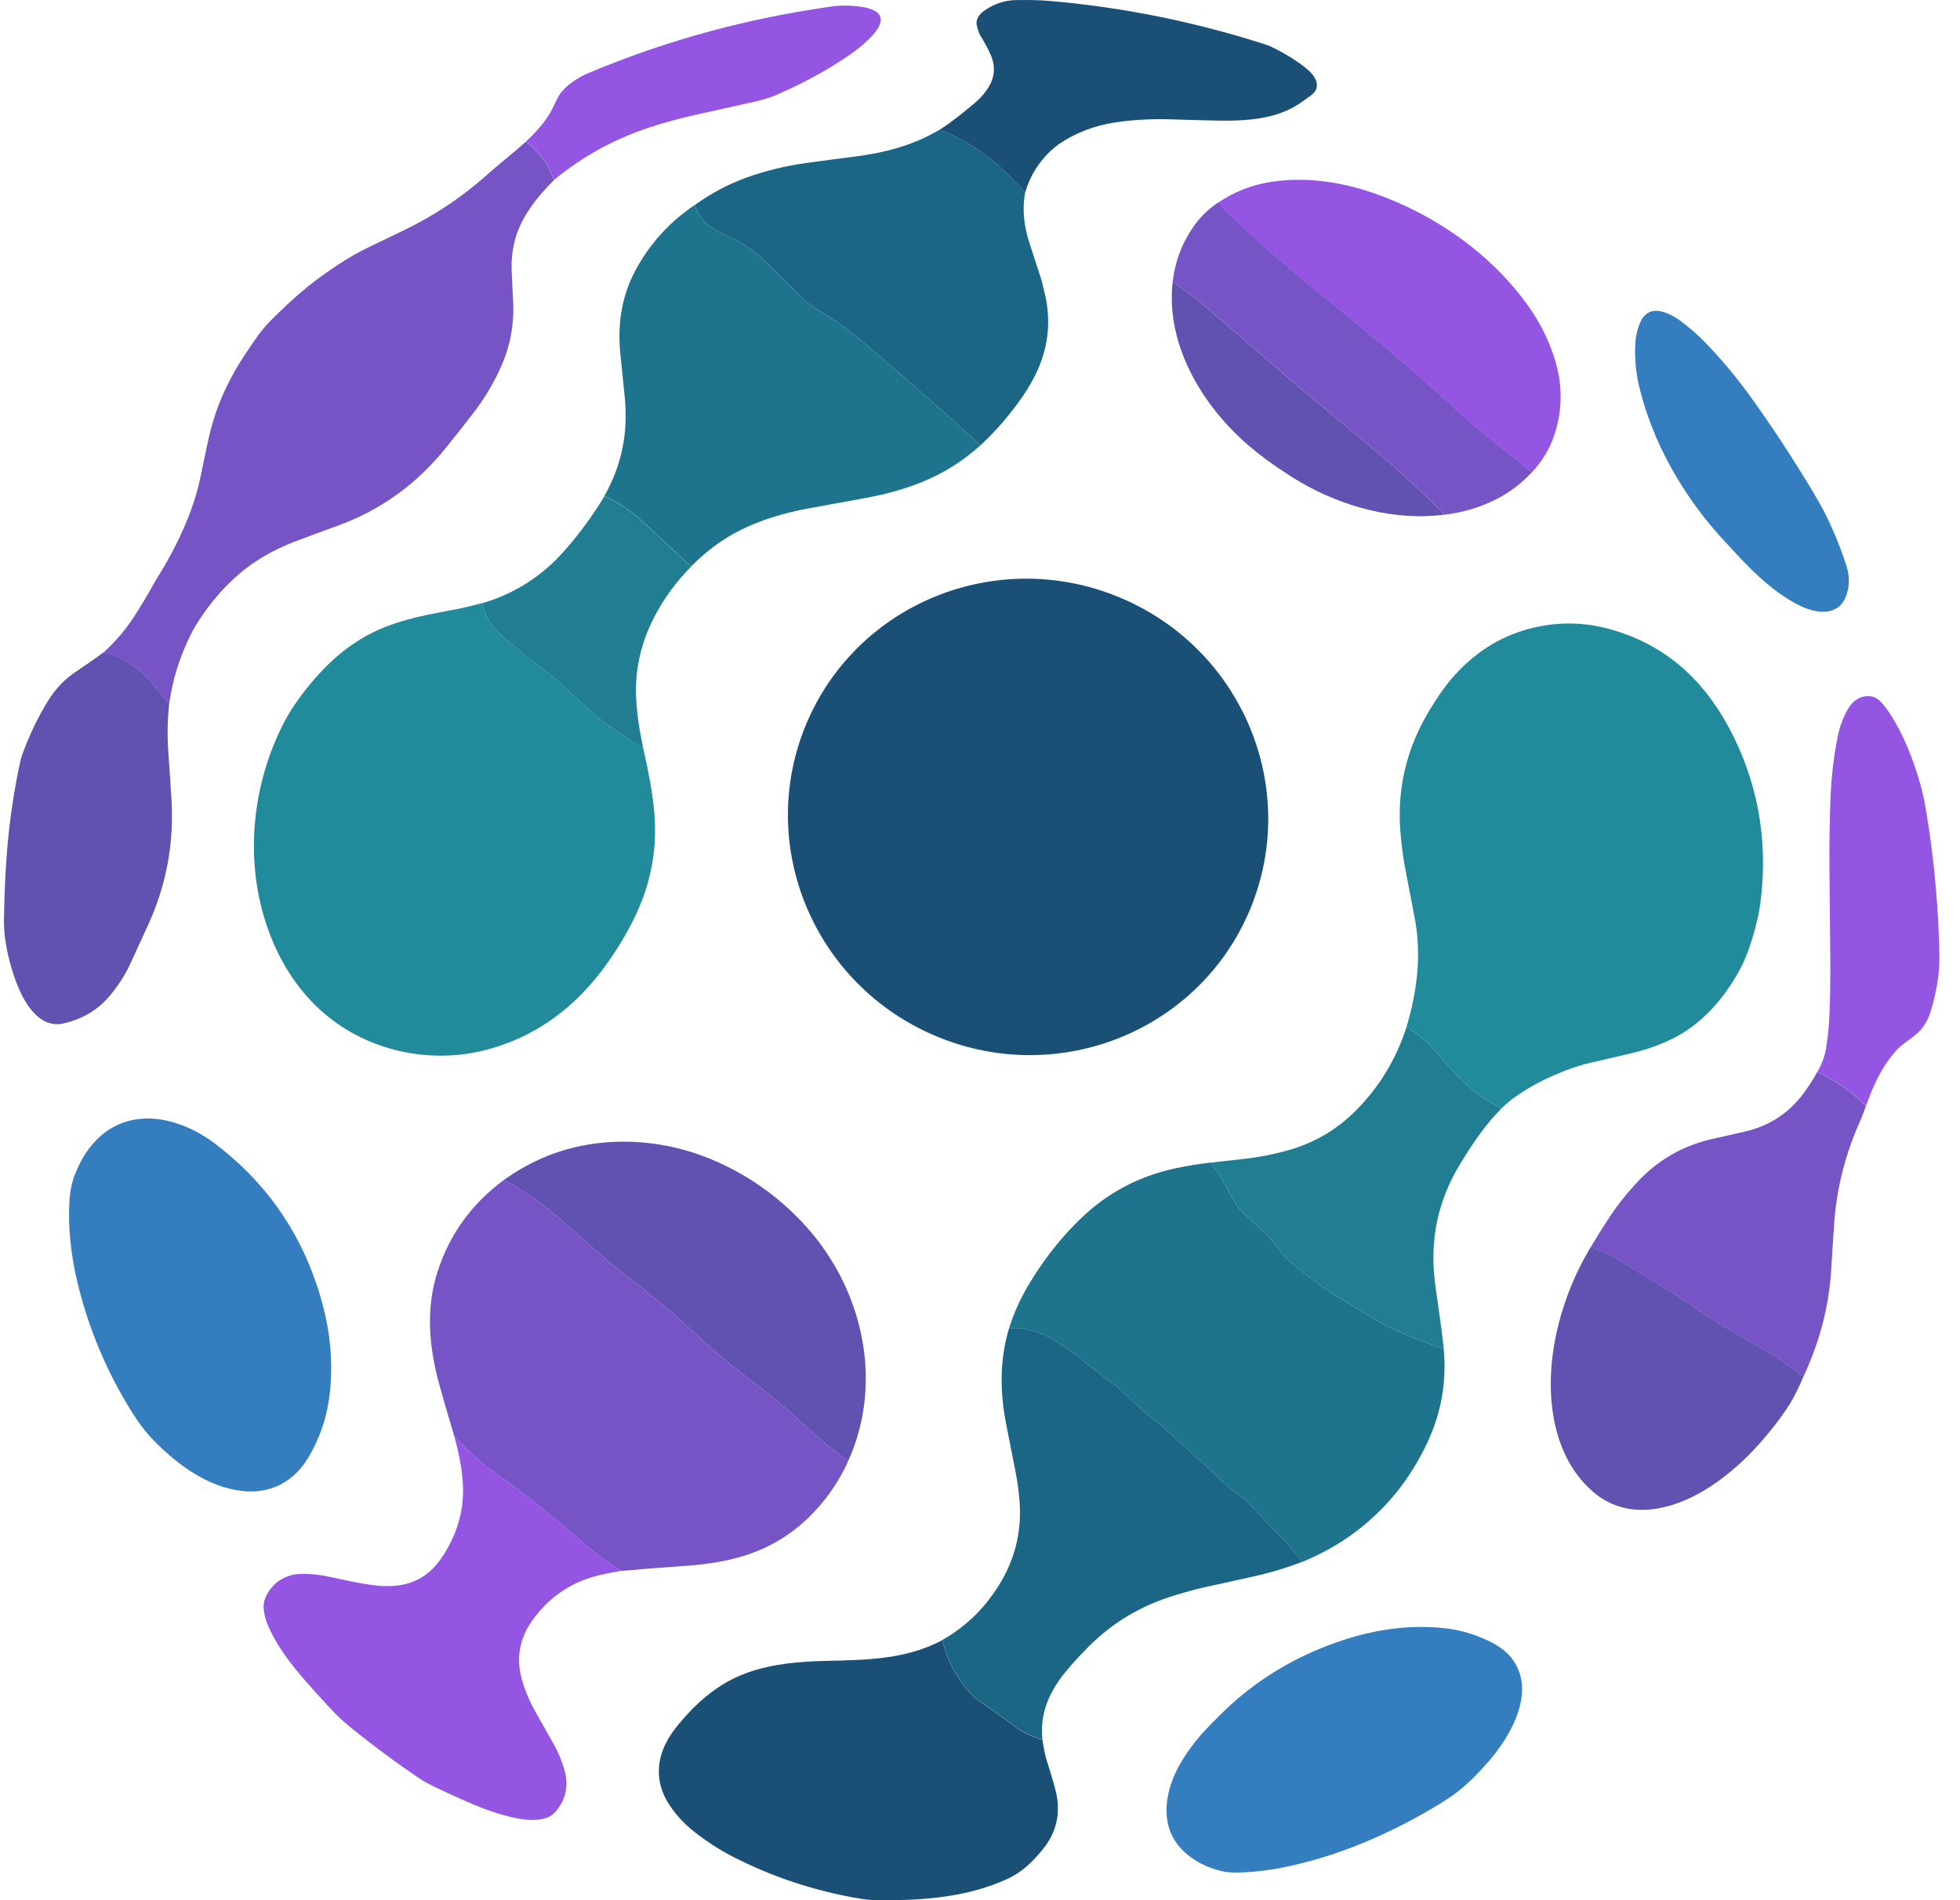
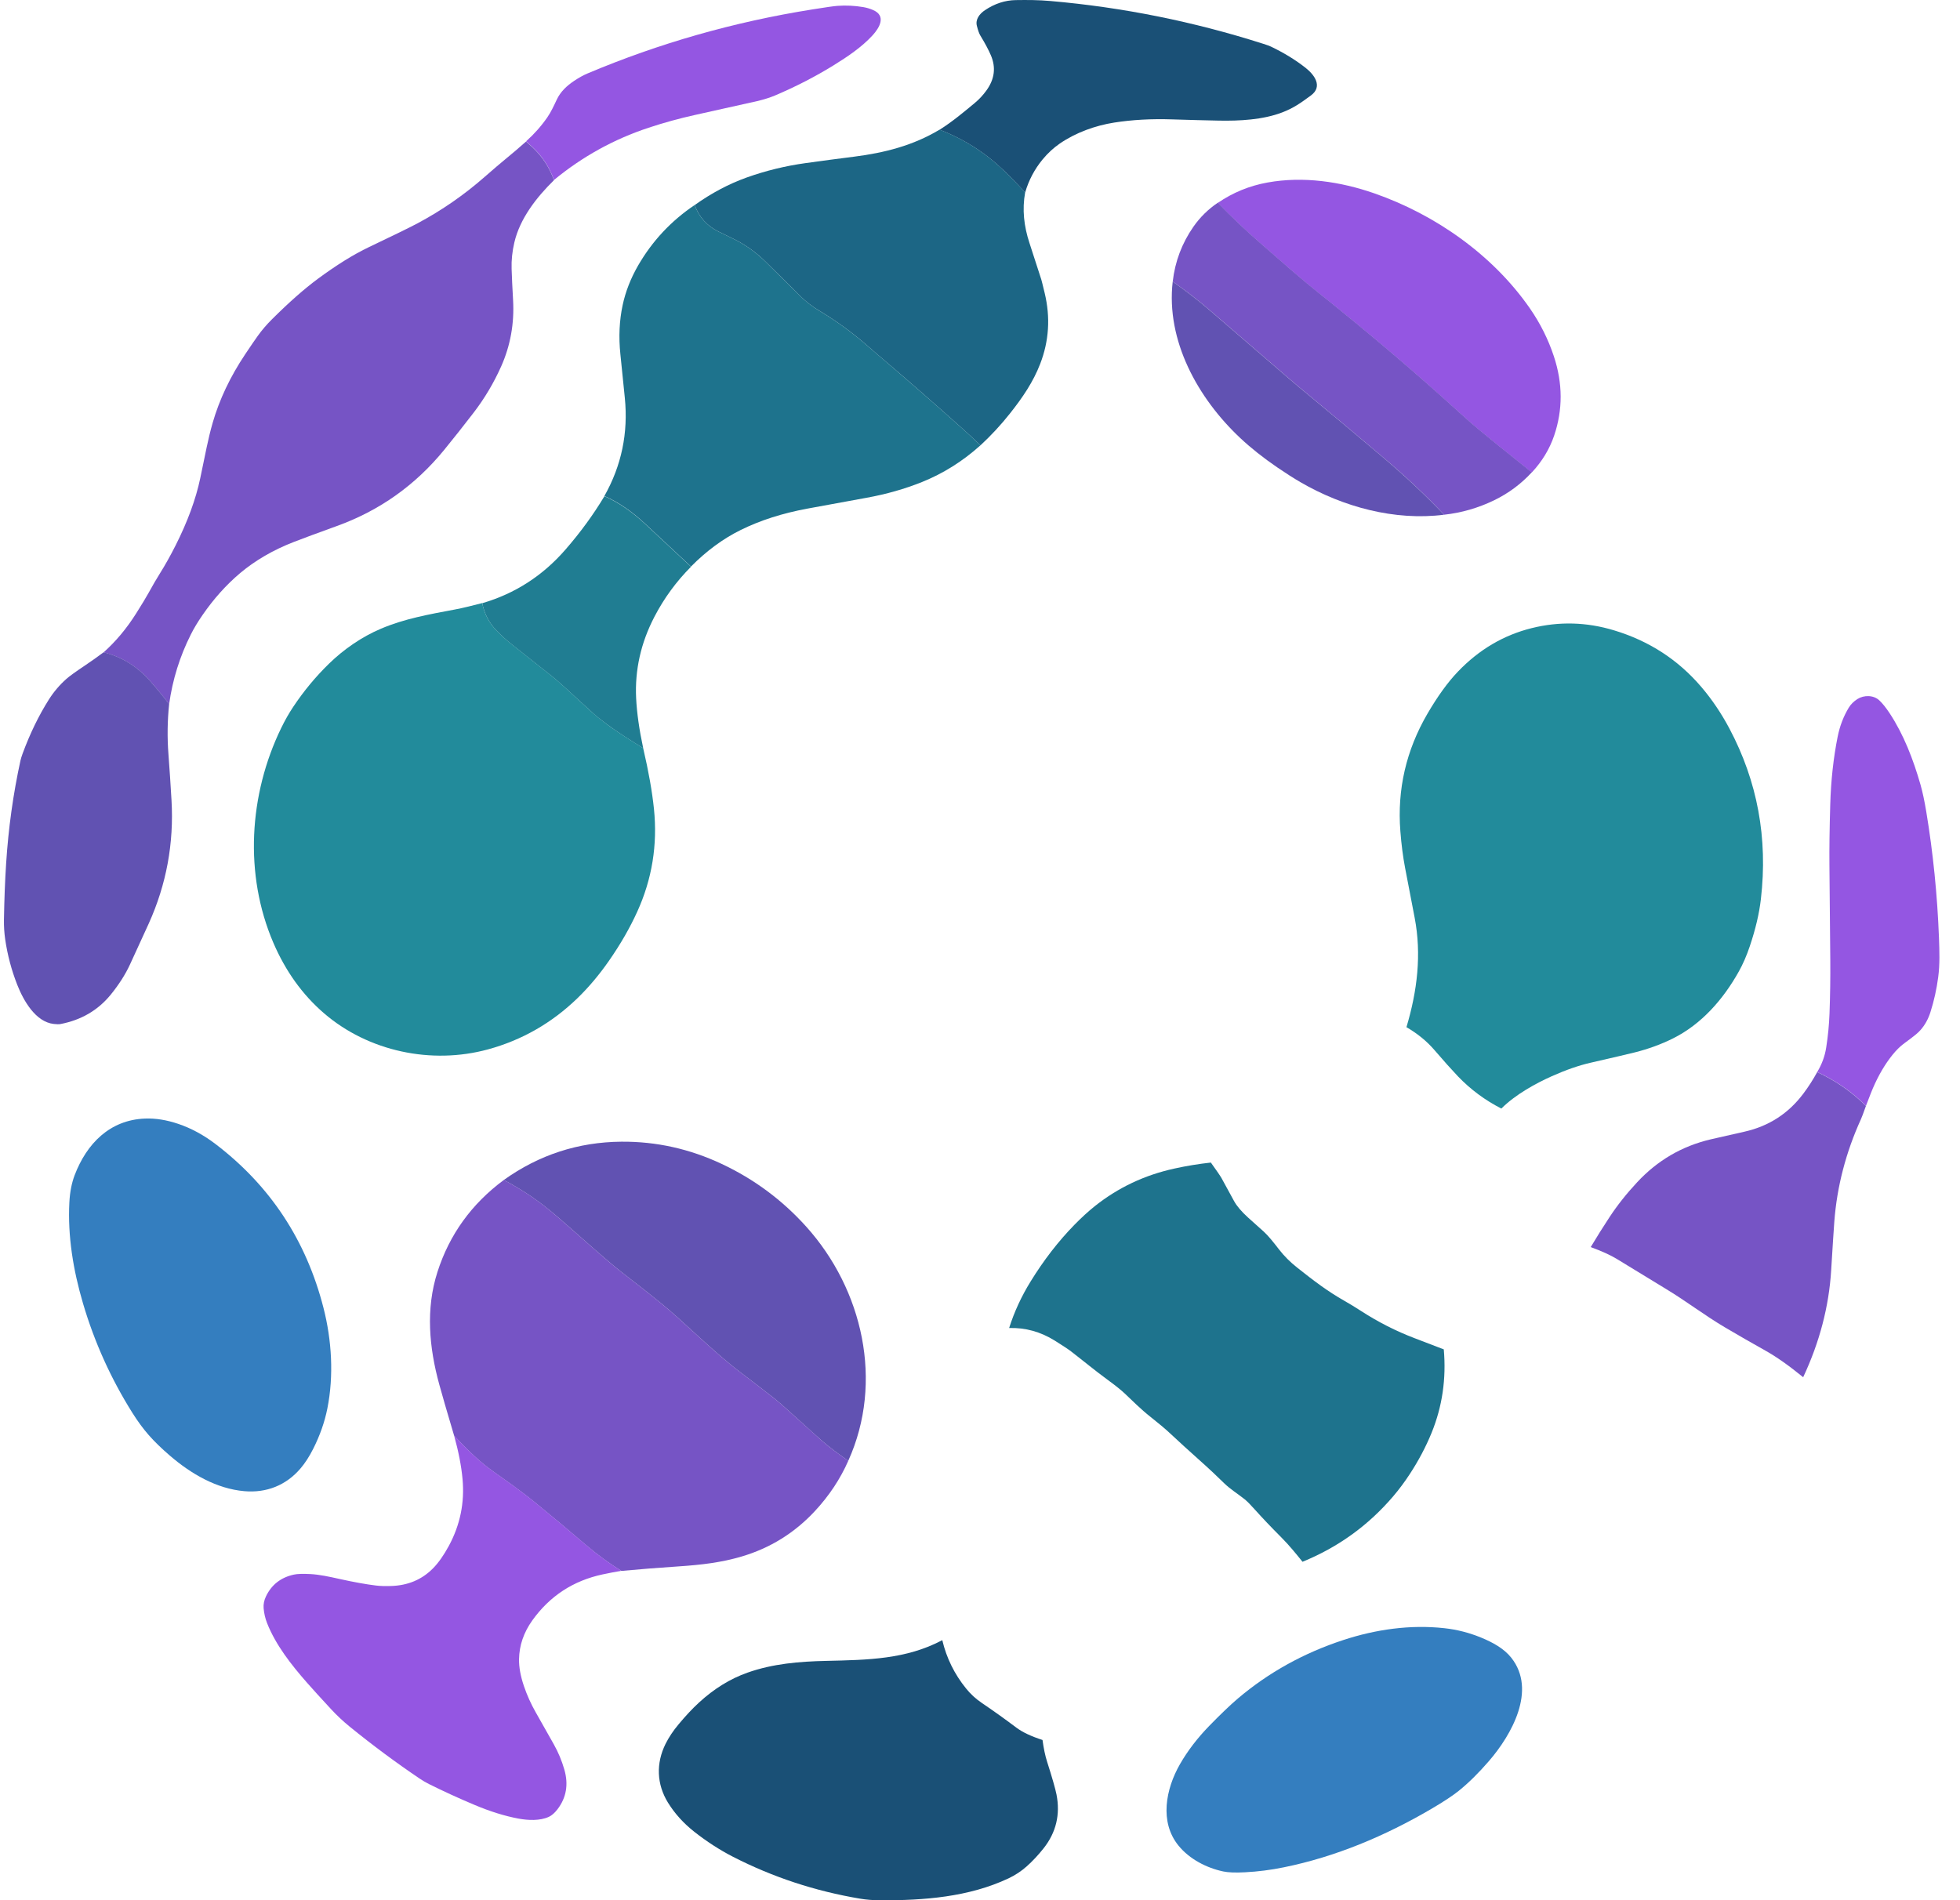
<svg xmlns="http://www.w3.org/2000/svg" width="66" height="64" viewBox="0 0 66 64" fill="none">
  <g id="Frame 1000001536">
    <g id="Group 911">
      <path id="Vector" d="M34.52 6.485C34.289 6.229 34.048 5.98 33.797 5.738C33.167 5.135 32.447 4.678 31.639 4.37C32.078 4.095 32.502 3.735 32.815 3.476C32.967 3.35 33.1 3.208 33.214 3.05C33.492 2.668 33.542 2.272 33.366 1.862C33.288 1.679 33.169 1.456 33.009 1.193C32.971 1.13 32.932 1.021 32.894 0.867C32.841 0.654 32.983 0.466 33.165 0.344C33.496 0.122 33.844 0.008 34.207 0.003C34.605 -0.003 34.964 -0.002 35.374 0.034C37.806 0.246 40.192 0.726 42.534 1.474C42.658 1.513 42.743 1.544 42.791 1.567C43.23 1.776 43.621 2.015 43.964 2.285C44.256 2.515 44.556 2.911 44.142 3.216C43.779 3.483 43.552 3.642 43.177 3.786C42.532 4.034 41.741 4.077 41.027 4.062C40.604 4.054 40.085 4.04 39.469 4.021C38.769 3.998 38.118 4.034 37.516 4.129C36.886 4.228 36.226 4.464 35.684 4.837C35.474 4.982 35.282 5.16 35.108 5.37C34.837 5.699 34.641 6.07 34.52 6.485Z" fill="#1A5076" />
      <path id="Vector_2" d="M18.654 6.063C18.503 5.631 18.26 5.26 17.924 4.949C17.858 4.887 17.788 4.824 17.716 4.759C17.987 4.516 18.225 4.248 18.43 3.953C18.554 3.773 18.651 3.562 18.747 3.358C18.874 3.086 19.084 2.89 19.338 2.72C19.497 2.615 19.644 2.533 19.779 2.476C22.189 1.458 24.711 0.739 27.345 0.319C27.803 0.245 28.088 0.205 28.202 0.197C28.488 0.176 28.778 0.19 29.073 0.24C29.184 0.259 29.293 0.291 29.398 0.337C29.855 0.533 29.614 0.937 29.382 1.191C29.017 1.589 28.537 1.911 28.075 2.197C27.461 2.577 26.803 2.916 26.102 3.214C25.929 3.287 25.726 3.351 25.494 3.406C25.46 3.414 24.761 3.57 23.398 3.873C22.871 3.99 22.351 4.133 21.838 4.303C20.667 4.69 19.606 5.277 18.654 6.063Z" fill="#9456E2" />
      <path id="Vector_3" d="M34.52 6.482C34.416 7.059 34.479 7.616 34.666 8.186C34.767 8.498 34.9 8.908 35.065 9.417C35.075 9.446 35.112 9.597 35.178 9.87C35.375 10.691 35.324 11.487 35.026 12.257C34.791 12.864 34.437 13.386 34.013 13.921C33.709 14.306 33.376 14.665 33.016 14.999C32.824 14.815 32.633 14.637 32.442 14.466C31.49 13.612 30.513 12.759 29.511 11.907C29.509 11.905 29.398 11.809 29.179 11.619C28.677 11.184 28.145 10.798 27.584 10.463C27.345 10.321 27.127 10.151 26.93 9.955C26.483 9.508 26.1 9.13 25.784 8.819C25.437 8.478 25.059 8.21 24.616 8.005C24.527 7.963 24.382 7.893 24.183 7.794C23.805 7.606 23.541 7.31 23.392 6.907C23.957 6.504 24.54 6.195 25.142 5.979C25.78 5.751 26.441 5.589 27.124 5.494C27.669 5.418 28.215 5.346 28.761 5.277C29.786 5.147 30.748 4.902 31.638 4.367C32.447 4.676 33.166 5.132 33.796 5.736C34.048 5.977 34.289 6.226 34.52 6.482Z" fill="#1C6685" />
      <path id="Vector_4" d="M18.654 6.069C18.067 6.644 17.508 7.36 17.32 8.166C17.249 8.468 17.218 8.766 17.228 9.058C17.236 9.309 17.253 9.702 17.277 10.107C17.322 10.895 17.188 11.639 16.876 12.341C16.625 12.902 16.314 13.425 15.942 13.908C15.601 14.351 15.272 14.767 14.956 15.154C13.983 16.345 12.778 17.199 11.343 17.717C10.707 17.947 10.223 18.126 9.89 18.255C9.199 18.524 8.598 18.873 8.087 19.302C7.62 19.696 7.196 20.168 6.817 20.719C6.66 20.947 6.53 21.162 6.428 21.366C6.054 22.108 5.81 22.893 5.695 23.72C5.531 23.499 5.321 23.243 5.068 22.953C4.631 22.452 4.105 22.125 3.489 21.972C3.903 21.601 4.27 21.162 4.589 20.654C4.778 20.354 4.913 20.131 4.994 19.985C5.146 19.709 5.277 19.484 5.387 19.31C5.563 19.029 5.738 18.716 5.912 18.372C6.318 17.567 6.595 16.812 6.743 16.107C6.915 15.293 7.004 14.784 7.162 14.238C7.389 13.452 7.754 12.684 8.257 11.931C8.445 11.65 8.585 11.445 8.677 11.317C8.817 11.121 8.978 10.933 9.16 10.752C9.732 10.182 10.247 9.728 10.704 9.39C11.334 8.925 11.906 8.57 12.419 8.325C13.261 7.924 13.81 7.655 14.067 7.518C14.88 7.083 15.632 6.562 16.324 5.954C16.606 5.708 16.837 5.509 17.019 5.36C17.256 5.167 17.488 4.968 17.715 4.766C17.788 4.83 17.857 4.894 17.924 4.955C18.26 5.266 18.503 5.638 18.654 6.069Z" fill="#7654C5" />
      <path id="Vector_5" d="M51.58 15.914C51.401 15.767 51.224 15.624 51.049 15.486C50.707 15.215 50.309 14.893 49.855 14.52C49.645 14.347 49.412 14.144 49.158 13.913C47.677 12.564 46.104 11.225 44.439 9.897C43.771 9.364 43.266 8.913 42.507 8.252C41.959 7.776 41.459 7.303 41.007 6.834C41.514 6.486 42.072 6.257 42.682 6.147C43.882 5.93 45.136 6.114 46.281 6.513C48.329 7.227 50.264 8.582 51.514 10.382C51.865 10.888 52.135 11.428 52.325 12.004C52.625 12.912 52.628 13.8 52.335 14.667C52.18 15.124 51.929 15.54 51.58 15.914Z" fill="#9456E2" />
      <path id="Vector_6" d="M41.008 6.828C41.46 7.297 41.96 7.77 42.508 8.246C43.267 8.907 43.772 9.358 44.44 9.891C46.105 11.22 47.678 12.558 49.159 13.907C49.413 14.138 49.645 14.341 49.856 14.514C50.31 14.888 50.708 15.21 51.05 15.48C51.224 15.618 51.402 15.761 51.581 15.908C51.218 16.302 50.795 16.616 50.312 16.85C49.775 17.11 49.214 17.272 48.629 17.336C48.011 16.685 47.334 16.048 46.598 15.425C45.598 14.579 44.765 13.881 44.099 13.332C43.835 13.115 43.597 12.916 43.386 12.733C42.162 11.68 41.293 10.931 40.78 10.486C40.369 10.13 39.939 9.796 39.49 9.484C39.567 8.808 39.8 8.191 40.188 7.634C40.411 7.315 40.684 7.047 41.008 6.828Z" fill="#7654C5" />
      <path id="Vector_7" d="M23.391 6.906C23.541 7.31 23.805 7.606 24.183 7.794C24.382 7.893 24.526 7.963 24.616 8.004C25.059 8.21 25.436 8.478 25.784 8.819C26.1 9.129 26.483 9.508 26.93 9.954C27.127 10.151 27.345 10.32 27.583 10.463C28.145 10.798 28.676 11.183 29.179 11.619C29.398 11.808 29.509 11.904 29.511 11.906C30.512 12.758 31.489 13.611 32.442 14.465C32.633 14.636 32.824 14.814 33.015 14.999C32.418 15.536 31.762 15.947 31.047 16.235C30.466 16.468 29.845 16.645 29.183 16.765C28.517 16.886 27.851 17.008 27.186 17.131C26.345 17.287 25.597 17.526 24.941 17.851C24.346 18.145 23.788 18.556 23.268 19.082C22.745 18.594 22.226 18.109 21.709 17.627C21.271 17.219 20.819 16.911 20.352 16.705C20.929 15.683 21.158 14.582 21.04 13.403C20.968 12.683 20.918 12.191 20.89 11.927C20.83 11.347 20.855 10.796 20.967 10.275C21.064 9.821 21.237 9.378 21.486 8.945C21.962 8.12 22.597 7.44 23.391 6.906Z" fill="#1E738D" />
      <path id="Vector_8" d="M48.628 17.336C46.968 17.549 45.222 17.073 43.792 16.241C43.566 16.11 43.305 15.943 43.01 15.742C42.54 15.421 42.123 15.091 41.761 14.751C40.338 13.414 39.259 11.475 39.489 9.484C39.938 9.797 40.368 10.131 40.778 10.486C41.292 10.931 42.161 11.68 43.385 12.734C43.596 12.916 43.834 13.116 44.097 13.332C44.764 13.881 45.596 14.579 46.597 15.425C47.332 16.049 48.009 16.686 48.628 17.336Z" fill="#6152B2" />
-       <path id="Vector_9" d="M60.522 20.357C59.725 19.936 59.087 19.321 58.469 18.657C58.139 18.301 57.92 18.063 57.814 17.942C56.61 16.567 55.671 14.905 55.222 13.122C55.095 12.621 55.042 12.13 55.063 11.649C55.077 11.312 55.143 11.031 55.259 10.806C55.41 10.515 55.648 10.412 55.973 10.498C56.155 10.546 56.349 10.64 56.507 10.751C56.845 10.989 57.17 11.271 57.481 11.598C58.031 12.174 58.533 12.781 58.988 13.418C59.674 14.376 60.34 15.39 60.986 16.46C61.19 16.798 61.343 17.069 61.446 17.272C61.735 17.85 61.977 18.44 62.171 19.043C62.27 19.347 62.283 19.64 62.212 19.919C62.154 20.143 62.065 20.308 61.944 20.414C61.55 20.756 60.947 20.581 60.522 20.357Z" fill="#347EBF" />
      <path id="Vector_10" d="M23.269 19.088C22.773 19.585 22.363 20.146 22.037 20.772C21.58 21.651 21.374 22.567 21.421 23.517C21.445 24.007 21.524 24.568 21.659 25.201C21.235 24.937 20.8 24.669 20.404 24.372C20.2 24.218 20.053 24.1 19.965 24.018C19.207 23.318 18.756 22.91 18.609 22.795C18.149 22.433 17.69 22.07 17.233 21.705C17.056 21.564 16.886 21.41 16.722 21.241C16.47 20.982 16.309 20.674 16.239 20.316C17.341 19.994 18.276 19.392 19.043 18.508C19.545 17.931 19.982 17.332 20.354 16.711C20.819 16.917 21.271 17.225 21.71 17.633C22.227 18.115 22.746 18.6 23.269 19.088Z" fill="#207D92" />
-       <path id="Vector_11" d="M31.554 34.913C35.686 36.625 40.408 34.699 42.101 30.613C43.793 26.526 41.816 21.826 37.684 20.115C33.552 18.403 28.83 20.328 27.137 24.415C25.445 28.501 27.422 33.202 31.554 34.913Z" fill="#1A5076" />
      <path id="Vector_12" d="M16.238 20.312C16.308 20.671 16.469 20.979 16.721 21.238C16.885 21.406 17.056 21.561 17.232 21.701C17.689 22.066 18.148 22.43 18.608 22.791C18.755 22.906 19.207 23.314 19.964 24.015C20.052 24.096 20.199 24.214 20.403 24.369C20.799 24.666 21.235 24.933 21.658 25.198C21.84 25.978 21.961 26.66 22.021 27.245C22.145 28.454 21.958 29.608 21.459 30.705C21.212 31.25 20.896 31.799 20.512 32.352C20.18 32.83 19.824 33.253 19.444 33.621C18.58 34.457 17.576 35.032 16.433 35.344C14.528 35.864 12.399 35.413 10.906 34.124C10.181 33.498 9.614 32.707 9.204 31.752C8.219 29.455 8.378 26.766 9.469 24.52C9.596 24.259 9.731 24.021 9.874 23.807C10.226 23.278 10.628 22.792 11.081 22.351C11.579 21.866 12.184 21.448 12.829 21.175C13.614 20.841 14.428 20.695 15.32 20.528C15.622 20.472 15.933 20.389 16.238 20.312Z" fill="#228B9B" />
      <path id="Vector_13" d="M5.695 23.717C5.637 24.274 5.629 24.835 5.672 25.399C5.71 25.908 5.745 26.424 5.775 26.947C5.86 28.401 5.604 29.788 5.007 31.11C4.856 31.443 4.646 31.903 4.375 32.489C4.22 32.824 4.005 33.16 3.731 33.498C3.301 34.027 2.734 34.358 2.029 34.492C1.985 34.5 1.913 34.499 1.813 34.488C1.196 34.423 0.788 33.694 0.582 33.172C0.389 32.681 0.253 32.172 0.176 31.646C0.144 31.424 0.129 31.2 0.133 30.975C0.145 30.283 0.169 29.65 0.207 29.076C0.283 27.892 0.444 26.739 0.689 25.616C0.702 25.557 0.726 25.48 0.76 25.385C1.009 24.709 1.304 24.101 1.646 23.56C1.809 23.302 2.006 23.07 2.237 22.865C2.338 22.775 2.546 22.625 2.86 22.415C3.074 22.272 3.283 22.123 3.489 21.969C4.105 22.122 4.631 22.449 5.068 22.95C5.321 23.24 5.531 23.496 5.695 23.717Z" fill="#6152B2" />
      <path id="Vector_14" d="M62.834 37.244C62.356 36.77 61.809 36.391 61.192 36.106C61.349 35.846 61.45 35.572 61.494 35.285C61.555 34.898 61.592 34.515 61.606 34.136C61.628 33.535 61.637 32.934 61.632 32.334C61.63 32.039 61.62 30.972 61.603 29.133C61.598 28.591 61.607 27.91 61.631 27.087C61.655 26.281 61.738 25.522 61.881 24.81C61.953 24.451 62.078 24.126 62.256 23.832C62.324 23.72 62.421 23.624 62.545 23.545C62.767 23.404 63.089 23.407 63.283 23.589C63.39 23.689 63.505 23.833 63.63 24.021C64.104 24.741 64.424 25.572 64.669 26.425C64.738 26.667 64.803 26.97 64.863 27.332C65.094 28.726 65.237 30.144 65.292 31.587C65.309 32.049 65.323 32.478 65.267 32.904C65.213 33.317 65.125 33.713 65.004 34.091C64.929 34.327 64.817 34.528 64.667 34.696C64.497 34.888 64.178 35.084 63.999 35.24C63.882 35.342 63.76 35.479 63.632 35.651C63.39 35.978 63.181 36.362 63.004 36.805C62.947 36.949 62.891 37.096 62.834 37.244Z" fill="#9456E2" />
      <g id="Vector_15">
        <path d="M50.556 37.337C50.007 37.057 49.52 36.696 49.095 36.253C48.885 36.032 48.62 35.737 48.301 35.365C48.046 35.068 47.732 34.812 47.36 34.596C47.727 33.368 47.872 32.145 47.637 30.913C47.554 30.478 47.447 29.918 47.315 29.235C47.244 28.863 47.19 28.45 47.155 27.995C47.045 26.589 47.35 25.268 48.069 24.035C48.412 23.447 48.754 22.975 49.095 22.619C49.804 21.879 50.631 21.391 51.576 21.156C52.499 20.926 53.423 20.95 54.346 21.229C55.53 21.585 56.514 22.224 57.298 23.147C57.651 23.562 57.963 24.025 58.234 24.535C59.18 26.317 59.534 28.233 59.295 30.283C59.239 30.771 59.114 31.3 58.922 31.869C58.816 32.186 58.692 32.47 58.552 32.721C58.027 33.662 57.29 34.501 56.335 34.975C55.938 35.173 55.509 35.33 55.047 35.446C54.837 35.499 54.338 35.615 53.551 35.796C53.16 35.886 52.729 36.036 52.256 36.247C51.735 36.48 51.035 36.857 50.556 37.337Z" fill="#228B9B" />
-         <path d="M47.36 34.596C47.732 34.812 48.046 35.068 48.301 35.365C48.62 35.737 48.885 36.032 49.095 36.253C49.52 36.696 50.007 37.057 50.556 37.337C50.001 37.897 49.584 38.519 49.162 39.213C48.413 40.445 48.134 41.786 48.325 43.236C48.426 44.004 48.547 44.712 48.617 45.449C48.437 45.377 48.112 45.253 47.645 45.075C47.012 44.836 46.403 44.526 45.816 44.146C45.624 44.021 45.441 43.909 45.265 43.809C44.701 43.489 44.248 43.145 43.678 42.693C43.443 42.505 43.242 42.306 43.078 42.094C42.867 41.822 42.704 41.616 42.547 41.475C42.206 41.17 42.031 41.013 42.022 41.005C41.801 40.802 41.646 40.618 41.555 40.453C41.419 40.206 41.28 39.95 41.136 39.686C41.094 39.609 40.973 39.432 40.774 39.157C41.143 39.115 41.51 39.075 41.874 39.034C42.389 38.978 42.897 38.878 43.396 38.736C44.274 38.486 45.033 38.037 45.673 37.388C46.457 36.593 47.02 35.662 47.36 34.596Z" fill="#207D92" />
      </g>
      <path id="Vector_16" d="M62.833 37.248C62.749 37.485 62.693 37.633 62.666 37.692C62.157 38.811 61.858 39.961 61.768 41.142C61.748 41.41 61.712 41.957 61.662 42.782C61.587 44.003 61.273 45.205 60.719 46.386C60.236 45.992 59.811 45.692 59.442 45.487C58.99 45.234 58.541 44.976 58.095 44.713C57.395 44.3 56.777 43.821 56.098 43.412C55.742 43.197 55.195 42.863 54.456 42.41C54.236 42.275 53.939 42.14 53.565 42.003C53.769 41.662 53.98 41.326 54.197 40.996C54.456 40.601 54.766 40.209 55.127 39.821C55.811 39.084 56.636 38.603 57.602 38.375C57.608 38.374 57.991 38.287 58.75 38.114C59.566 37.929 60.224 37.502 60.725 36.834C60.901 36.599 61.056 36.357 61.191 36.109C61.807 36.394 62.355 36.774 62.833 37.248Z" fill="#7654C5" />
      <path id="Vector_17" d="M5.718 49.025C5.437 48.783 5.201 48.554 5.012 48.339C4.824 48.125 4.639 47.874 4.458 47.586C3.735 46.435 3.181 45.208 2.796 43.903C2.466 42.784 2.276 41.634 2.336 40.492C2.354 40.15 2.413 39.847 2.513 39.583C2.92 38.514 3.7 37.72 4.882 37.674C5.236 37.66 5.611 37.72 6.006 37.854C6.441 38.002 6.859 38.228 7.258 38.533C9.101 39.938 10.313 41.779 10.894 44.055C11.17 45.134 11.245 46.331 11.023 47.441C10.933 47.892 10.776 48.34 10.553 48.785C10.417 49.056 10.272 49.281 10.117 49.461C9.635 50.024 8.978 50.289 8.229 50.224C7.294 50.143 6.436 49.643 5.718 49.025Z" fill="#347EBF" />
      <path id="Vector_18" d="M28.564 49.201C28.214 48.961 27.919 48.736 27.678 48.527C27.577 48.44 27.235 48.132 26.651 47.603C26.377 47.355 26.194 47.195 26.102 47.122C25.77 46.861 25.386 46.566 24.952 46.237C23.991 45.51 23.029 44.517 22.244 43.882C21.915 43.615 21.47 43.265 20.908 42.83C20.658 42.636 20.156 42.204 19.401 41.534C19.015 41.191 18.649 40.868 18.304 40.6C17.914 40.297 17.467 40.011 16.965 39.743C18.149 38.896 19.469 38.466 20.924 38.453C22.095 38.444 23.222 38.693 24.305 39.203C25.395 39.715 26.343 40.419 27.15 41.316C29.053 43.432 29.766 46.543 28.564 49.201Z" fill="#6152B2" />
      <path id="Vector_19" d="M40.774 39.156C40.973 39.432 41.093 39.608 41.136 39.686C41.279 39.949 41.419 40.205 41.555 40.453C41.645 40.618 41.801 40.802 42.022 41.004C42.031 41.013 42.206 41.169 42.547 41.475C42.704 41.616 42.867 41.821 43.078 42.093C43.242 42.305 43.442 42.505 43.678 42.692C44.248 43.145 44.701 43.489 45.264 43.809C45.44 43.909 45.624 44.021 45.816 44.145C46.402 44.526 47.012 44.835 47.644 45.075C48.112 45.252 48.436 45.377 48.617 45.448C48.704 46.437 48.567 47.374 48.206 48.26C48.013 48.733 47.768 49.196 47.472 49.648C47.299 49.913 47.114 50.162 46.916 50.394C46.081 51.375 45.063 52.111 43.86 52.602C43.63 52.316 43.41 52.045 43.145 51.779C42.798 51.431 42.508 51.126 42.274 50.864C42.117 50.687 41.997 50.566 41.917 50.501C41.689 50.317 41.441 50.169 41.221 49.956C40.944 49.686 40.744 49.498 40.623 49.389C40.038 48.865 39.632 48.496 39.406 48.282C39.255 48.139 39.031 47.95 38.735 47.716C38.415 47.464 38.13 47.176 37.879 46.939C37.754 46.82 37.563 46.667 37.306 46.479C36.851 46.146 36.514 45.862 36.07 45.519C35.98 45.449 35.797 45.328 35.521 45.155C35.039 44.854 34.526 44.712 33.981 44.729C34.152 44.189 34.393 43.665 34.706 43.158C35.146 42.444 35.636 41.809 36.178 41.254C36.416 41.011 36.645 40.801 36.864 40.626C37.65 39.999 38.544 39.577 39.546 39.358C39.954 39.268 40.364 39.201 40.774 39.156Z" fill="#1E738D" />
      <path id="Vector_20" d="M16.966 39.742C17.468 40.01 17.915 40.296 18.305 40.599C18.649 40.867 19.015 41.191 19.401 41.533C20.157 42.204 20.659 42.636 20.909 42.83C21.471 43.264 21.916 43.615 22.244 43.881C23.03 44.517 23.992 45.51 24.953 46.236C25.387 46.565 25.77 46.86 26.102 47.121C26.195 47.194 26.378 47.355 26.651 47.602C27.235 48.131 27.578 48.439 27.679 48.527C27.919 48.736 28.215 48.96 28.565 49.2C28.295 49.813 27.921 50.377 27.442 50.893C26.758 51.63 25.934 52.141 24.973 52.425C24.29 52.627 23.625 52.706 22.844 52.758C22.203 52.8 21.563 52.851 20.924 52.91C20.515 52.657 20.127 52.374 19.759 52.061C19.146 51.537 18.554 51.043 17.985 50.579C17.53 50.207 16.887 49.76 16.559 49.526C16.202 49.272 15.779 48.882 15.292 48.355C15.05 47.541 14.883 46.966 14.792 46.631C14.45 45.386 14.33 44.091 14.73 42.843C15.134 41.581 15.879 40.548 16.966 39.742Z" fill="#7654C5" />
-       <path id="Vector_21" d="M60.72 46.383C60.566 46.748 60.42 47.042 60.283 47.264C60.009 47.706 59.643 48.182 59.186 48.691C58.779 49.143 58.33 49.546 57.838 49.902C56.615 50.785 54.898 51.356 53.615 50.221C52.16 48.935 52.018 46.713 52.404 44.932C52.631 43.89 53.018 42.913 53.566 42C53.94 42.137 54.237 42.273 54.456 42.407C55.196 42.86 55.743 43.194 56.099 43.409C56.778 43.818 57.396 44.297 58.096 44.71C58.542 44.973 58.991 45.231 59.443 45.484C59.812 45.689 60.237 45.989 60.72 46.383Z" fill="#6152B2" />
-       <path id="Vector_22" d="M43.859 52.601C43.377 52.785 42.913 52.93 42.466 53.037C42.194 53.102 41.55 53.245 40.537 53.466C40.295 53.519 39.968 53.608 39.558 53.732C38.426 54.075 37.457 54.653 36.65 55.467C36.215 55.905 35.895 56.269 35.691 56.557C35.25 57.178 35.016 57.837 35.104 58.598C34.722 58.475 34.427 58.336 34.219 58.179C33.834 57.889 33.45 57.614 33.066 57.354C32.849 57.206 32.682 57.052 32.53 56.864C32.139 56.38 31.872 55.837 31.73 55.236C32.564 54.765 33.231 54.098 33.73 53.235C34.216 52.394 34.415 51.479 34.326 50.49C34.297 50.16 34.25 49.834 34.185 49.511C34.019 48.673 33.914 48.142 33.872 47.919C33.667 46.844 33.663 45.774 33.981 44.728C34.526 44.711 35.039 44.853 35.52 45.154C35.797 45.327 35.98 45.449 36.07 45.518C36.514 45.861 36.851 46.145 37.306 46.478C37.562 46.666 37.753 46.82 37.879 46.938C38.13 47.175 38.414 47.463 38.735 47.716C39.031 47.95 39.255 48.138 39.406 48.282C39.632 48.495 40.038 48.864 40.623 49.388C40.744 49.497 40.943 49.686 41.221 49.955C41.44 50.169 41.689 50.316 41.916 50.501C41.997 50.566 42.116 50.687 42.274 50.863C42.508 51.125 42.798 51.43 43.145 51.778C43.41 52.044 43.63 52.315 43.859 52.601Z" fill="#1C6685" />
      <path id="Vector_23" d="M20.923 52.906C20.71 52.943 20.498 52.983 20.289 53.028C19.301 53.24 18.513 53.756 17.926 54.575C17.636 54.981 17.486 55.416 17.478 55.88C17.473 56.149 17.528 56.452 17.643 56.791C17.747 57.096 17.878 57.387 18.035 57.664C18.366 58.248 18.569 58.609 18.647 58.747C18.799 59.017 18.918 59.303 19.004 59.602C19.148 60.105 19.07 60.551 18.771 60.94C18.677 61.062 18.581 61.146 18.483 61.192C18.183 61.331 17.781 61.312 17.459 61.252C16.997 61.166 16.499 61.011 15.965 60.785C15.44 60.564 14.934 60.332 14.448 60.09C14.342 60.037 14.24 59.977 14.141 59.911C13.339 59.37 12.549 58.784 11.773 58.153C11.552 57.973 11.343 57.777 11.147 57.565C10.812 57.204 10.543 56.908 10.339 56.676C9.803 56.066 9.285 55.404 8.995 54.672C8.932 54.513 8.893 54.345 8.877 54.167C8.866 54.033 8.893 53.899 8.958 53.763C9.147 53.372 9.459 53.129 9.896 53.034C10.013 53.008 10.199 53.003 10.455 53.016C10.752 53.032 11.074 53.1 11.444 53.183C11.919 53.288 12.325 53.361 12.661 53.402C12.796 53.419 12.964 53.424 13.165 53.418C13.735 53.401 14.206 53.203 14.579 52.825C14.763 52.639 14.941 52.386 15.114 52.067C15.495 51.361 15.649 50.61 15.575 49.813C15.535 49.375 15.44 48.888 15.292 48.352C15.779 48.878 16.201 49.268 16.559 49.522C16.887 49.756 17.53 50.203 17.985 50.575C18.554 51.039 19.145 51.533 19.759 52.057C20.126 52.37 20.514 52.654 20.923 52.906Z" fill="#9456E2" />
      <path id="Vector_24" d="M50.142 59.309C49.791 59.716 49.449 60.053 49.117 60.32C48.911 60.485 48.604 60.687 48.198 60.925C46.642 61.838 44.968 62.54 43.234 62.892C42.795 62.982 42.358 63.038 41.921 63.06C41.6 63.077 41.357 63.068 41.19 63.032C40.627 62.912 40.056 62.618 39.685 62.163C39.035 61.366 39.256 60.252 39.734 59.418C39.99 58.972 40.316 58.545 40.711 58.138C41.101 57.737 41.426 57.426 41.686 57.205C42.715 56.333 43.897 55.676 45.233 55.238C46.322 54.88 47.489 54.712 48.637 54.839C49.062 54.885 49.475 54.991 49.878 55.157C50.263 55.315 50.645 55.523 50.892 55.836C51.756 56.931 50.893 58.438 50.142 59.309Z" fill="#347EBF" />
      <path id="Vector_25" d="M31.73 55.242C31.872 55.843 32.139 56.386 32.531 56.87C32.683 57.058 32.849 57.213 33.067 57.361C33.451 57.621 33.835 57.895 34.22 58.185C34.428 58.342 34.723 58.481 35.105 58.604C35.144 58.891 35.195 59.133 35.258 59.331C35.433 59.88 35.538 60.249 35.576 60.44C35.708 61.115 35.563 61.719 35.142 62.252C34.963 62.478 34.775 62.68 34.577 62.857C34.391 63.023 34.184 63.16 33.956 63.267C32.621 63.894 31.114 64.01 29.636 64.003C29.398 64.002 29.174 63.984 28.965 63.949C27.449 63.695 26.021 63.224 24.681 62.537C24.233 62.307 23.796 62.024 23.371 61.689C23.014 61.407 22.721 61.082 22.494 60.716C22.11 60.093 22.087 59.389 22.412 58.734C22.52 58.516 22.666 58.297 22.851 58.076C23.089 57.789 23.318 57.545 23.537 57.344C24.045 56.877 24.59 56.541 25.171 56.336C26.023 56.034 26.919 55.96 27.821 55.94C29.235 55.908 30.513 55.887 31.73 55.242Z" fill="#1A5076" />
    </g>
  </g>
</svg>